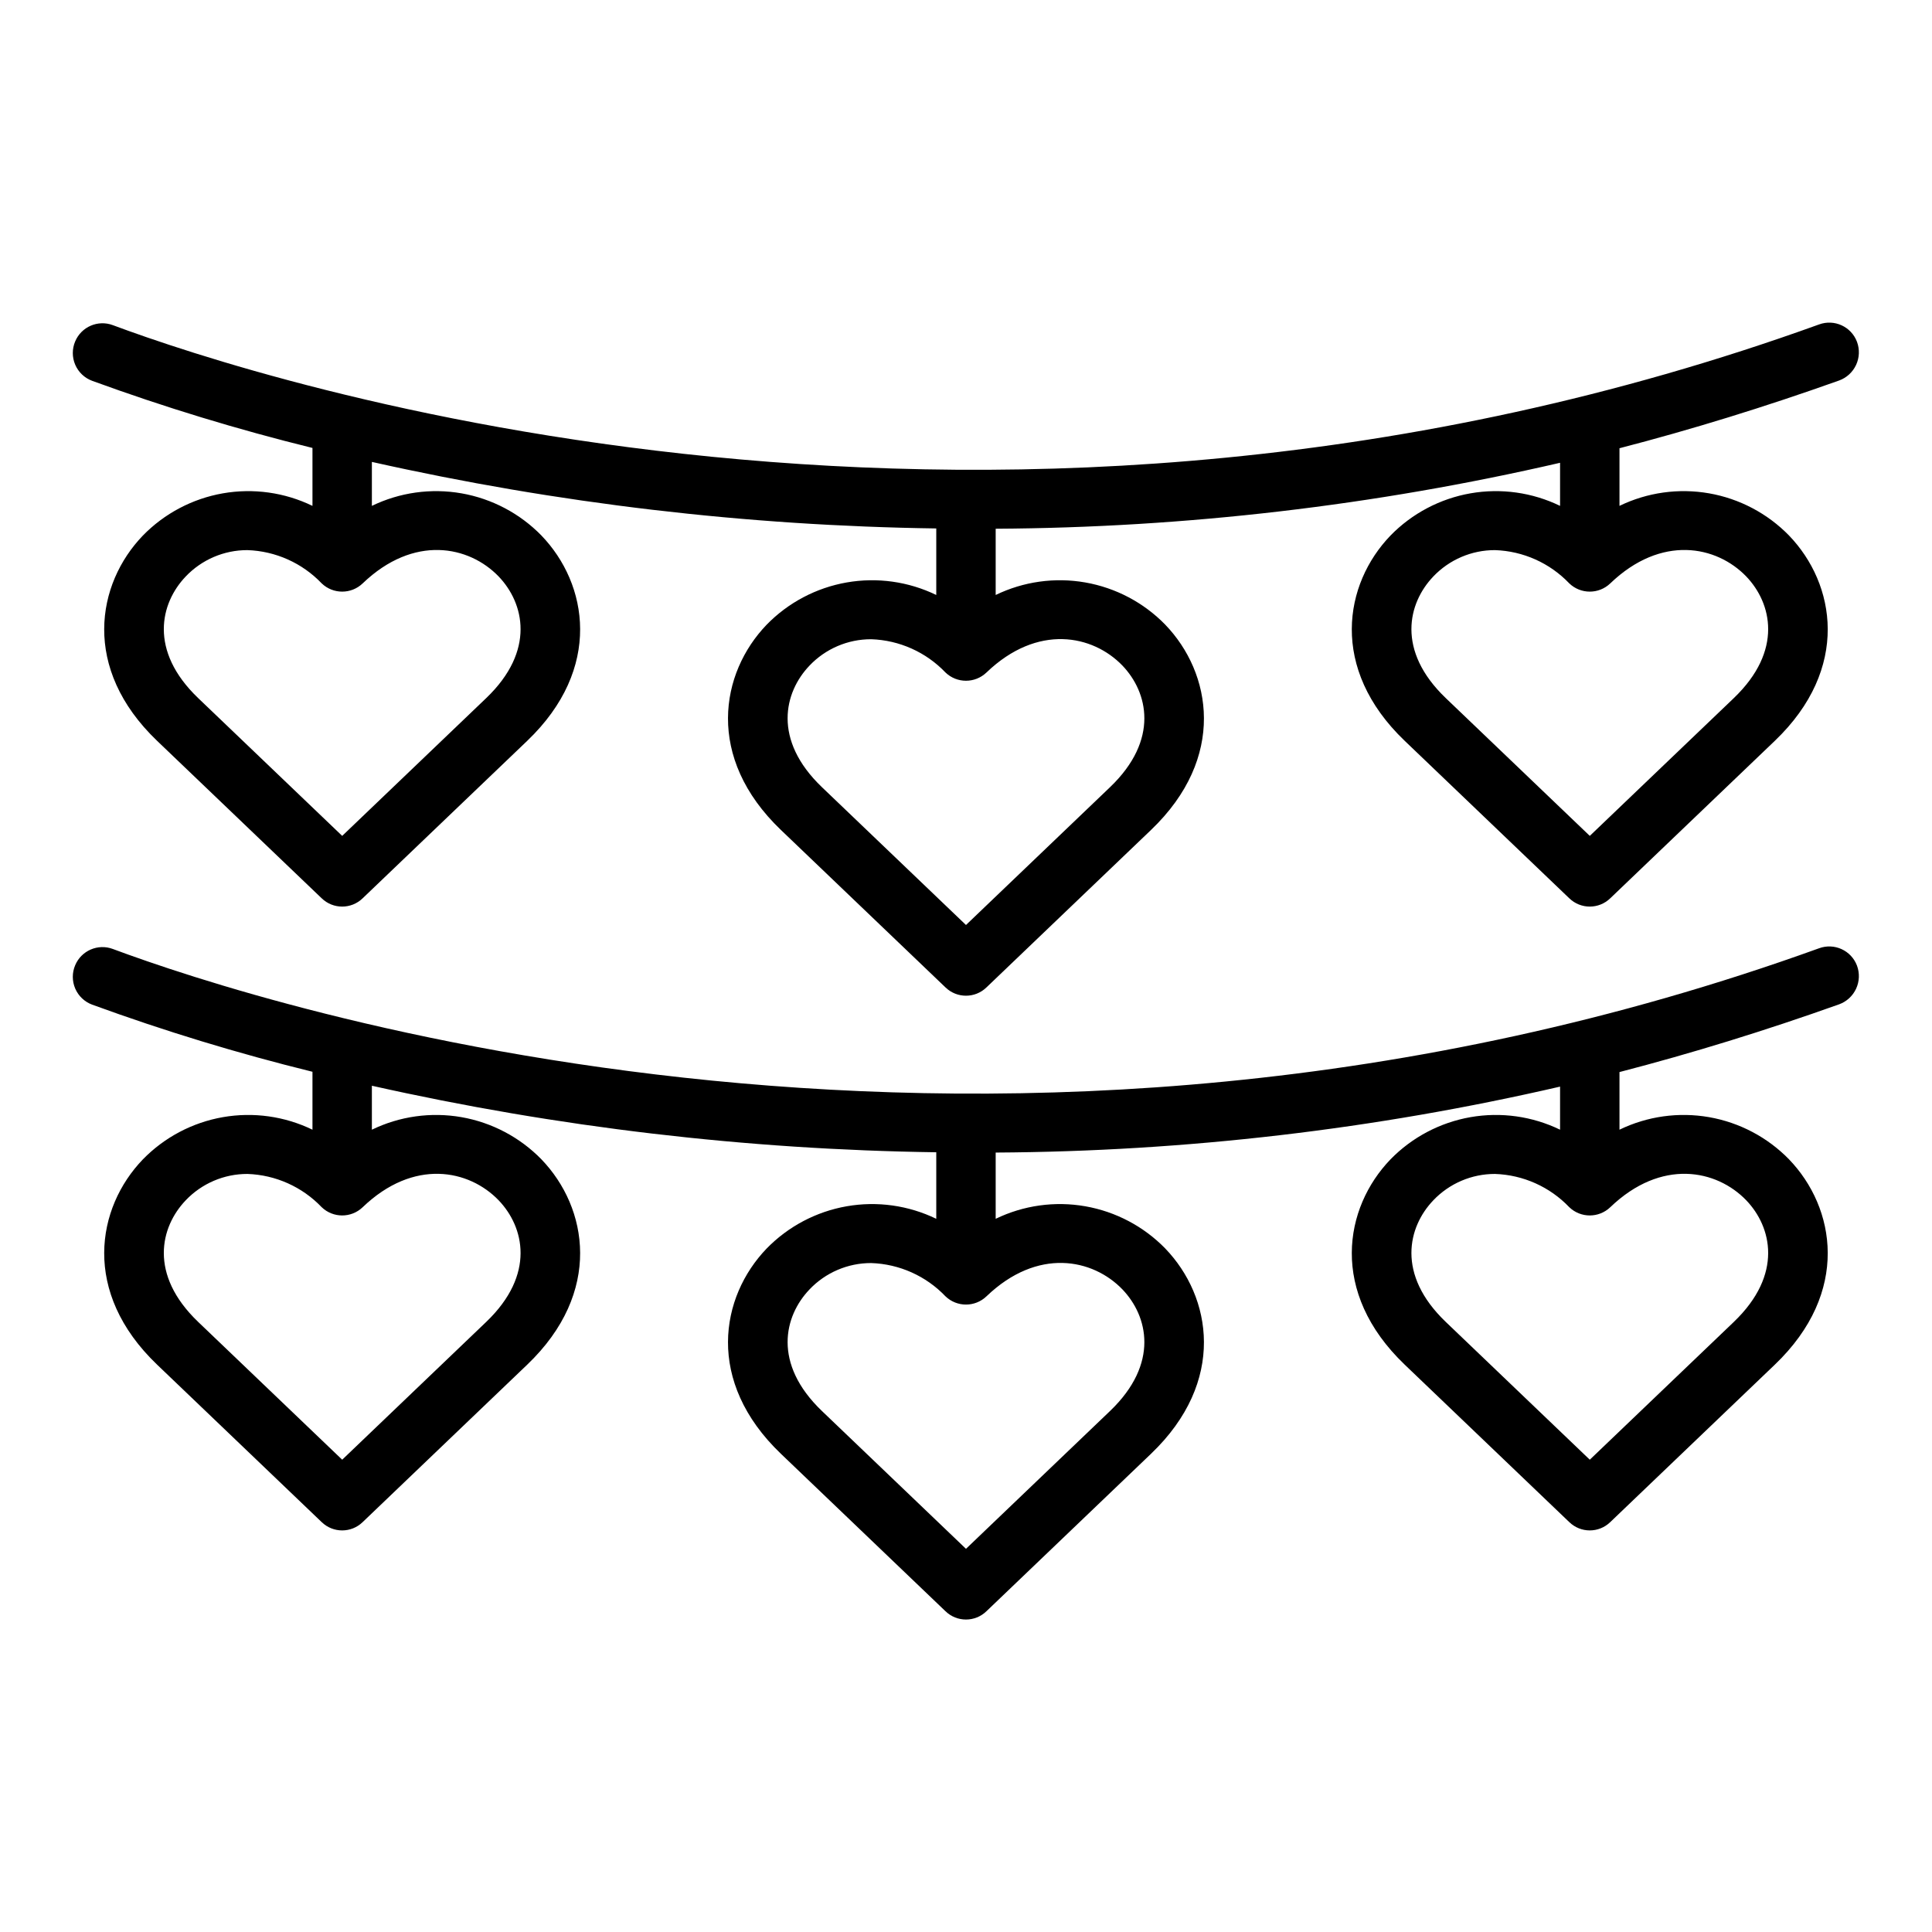
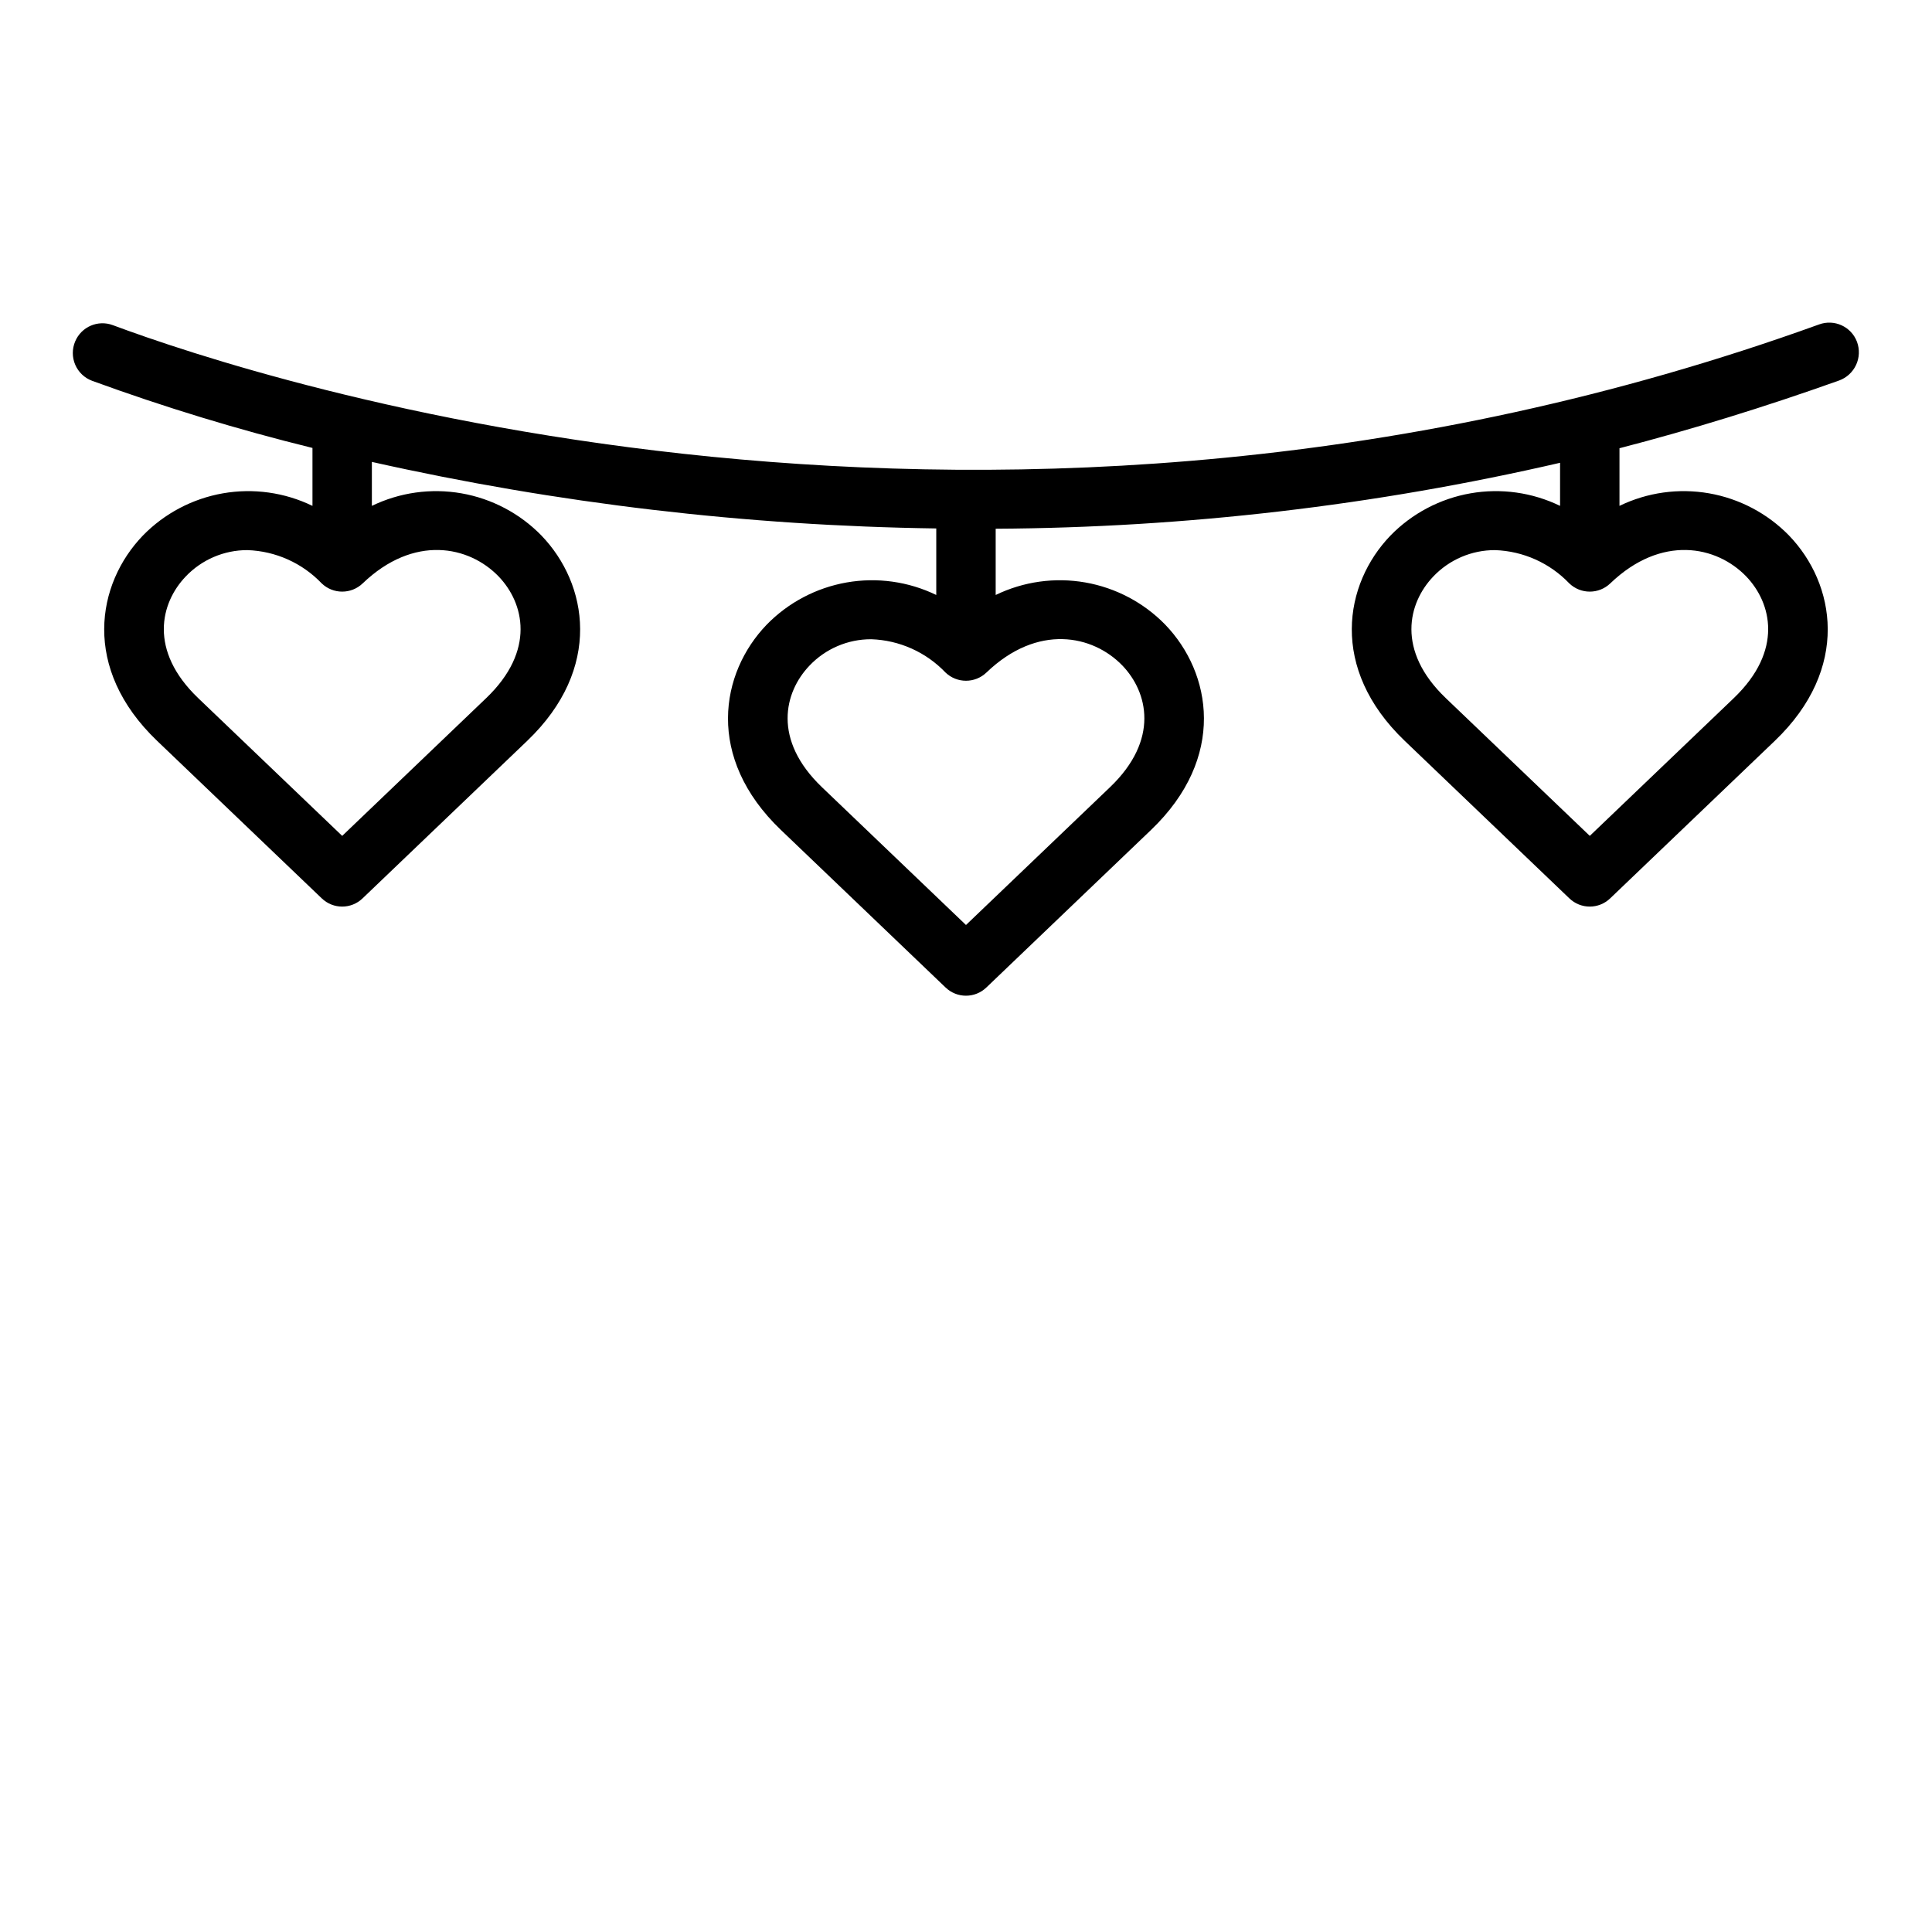
<svg xmlns="http://www.w3.org/2000/svg" fill="#000000" width="800px" height="800px" version="1.1" viewBox="144 144 512 512">
  <g>
    <path d="m573.18 278.06v-15.273c19.129-4.957 38.535-10.941 58.211-17.953 1.984-0.723 3.602-2.211 4.492-4.129s0.977-4.113 0.246-6.098l-0.012-0.031c-1.523-4.031-6.008-6.082-10.051-4.594-218.25 78.801-413.32 14.66-452.17 0.184-3.941-1.473-8.344 0.43-9.973 4.309-0.844 1.977-0.836 4.215 0.012 6.188 0.852 1.973 2.473 3.512 4.488 4.258 19.125 6.984 38.613 12.922 58.383 17.789v15.352c-7.367-3.574-15.676-4.734-23.742-3.324-8.07 1.414-15.488 5.332-21.207 11.195-12.281 12.754-16.297 35.188 3.777 54.395l43.609 41.723h0.004c3.023 2.938 7.84 2.938 10.863 0l43.609-41.723c20.074-19.207 16.059-41.645 3.777-54.395h0.004c-5.719-5.863-13.137-9.781-21.203-11.195-8.07-1.41-16.375-0.25-23.746 3.324v-11.652c49.113 11.02 99.238 16.93 149.57 17.633v17.633c-7.367-3.57-15.676-4.734-23.742-3.32-8.07 1.414-15.488 5.328-21.207 11.195-12.281 12.754-16.297 35.188 3.777 54.395l43.609 41.723h0.004c3.023 2.938 7.84 2.938 10.863 0l43.609-41.723c20.074-19.207 16.059-41.645 3.777-54.395h0.004c-5.719-5.867-13.137-9.781-21.203-11.195-8.07-1.414-16.375-0.25-23.746 3.32v-17.555c50.348-0.285 100.51-6.144 149.57-17.477v11.418c-7.367-3.574-15.676-4.734-23.742-3.324-8.07 1.414-15.488 5.332-21.207 11.195-12.281 12.754-16.297 35.188 3.777 54.395l43.609 41.723h0.004c3.023 2.938 7.84 2.938 10.863 0l43.609-41.723c20.074-19.207 16.059-41.645 3.777-54.395h0.004c-5.719-5.863-13.137-9.781-21.203-11.195-8.07-1.41-16.375-0.25-23.746 3.324zm-297.01 18.734c6.691 7.008 9.84 19.602-3.305 32.195l-38.18 36.527-38.18-36.527c-13.145-12.594-9.996-25.191-3.305-32.195h-0.004c4.262-4.488 10.184-7.023 16.375-7.008 7.461 0.25 14.527 3.418 19.68 8.816 3.035 2.914 7.828 2.914 10.863 0 13.539-12.988 28.184-9.996 36.055-1.809zm165.31 23.617c6.691 7.008 9.84 19.602-3.305 32.195l-38.18 36.527-38.18-36.527c-13.145-12.594-9.996-25.191-3.305-32.195h-0.004c4.262-4.492 10.184-7.027 16.375-7.008 7.461 0.25 14.527 3.418 19.68 8.816 3.035 2.914 7.828 2.914 10.863 0 13.539-12.988 28.184-9.996 36.055-1.809zm162.01 8.582-38.18 36.523-38.18-36.527c-13.145-12.594-9.996-25.191-3.305-32.195h-0.004c4.262-4.488 10.184-7.023 16.375-7.008 7.461 0.25 14.527 3.418 19.68 8.816 3.035 2.914 7.828 2.914 10.863 0 13.539-12.988 28.184-9.996 36.055-1.812 6.691 7.008 9.84 19.605-3.305 32.199z" />
-     <path d="m573.18 443.38v-15.273c19.129-4.957 38.535-10.941 58.211-17.953 1.984-0.723 3.602-2.211 4.492-4.129s0.977-4.113 0.246-6.098l-0.012-0.031c-1.523-4.031-6.008-6.082-10.051-4.594-218.25 78.801-413.32 14.66-452.17 0.184-3.941-1.473-8.344 0.43-9.973 4.309-0.844 1.977-0.836 4.215 0.012 6.188 0.852 1.973 2.473 3.512 4.488 4.258 19.125 6.984 38.613 12.922 58.383 17.789v15.352c-7.367-3.574-15.676-4.734-23.742-3.324-8.07 1.414-15.488 5.332-21.207 11.195-12.281 12.754-16.297 35.188 3.777 54.395l43.609 41.723h0.004c3.023 2.938 7.84 2.938 10.863 0l43.609-41.723c20.074-19.207 16.059-41.645 3.777-54.395h0.004c-5.719-5.863-13.137-9.781-21.203-11.195-8.07-1.41-16.375-0.25-23.746 3.324v-11.652c49.113 11.02 99.238 16.93 149.57 17.633v17.633c-7.367-3.57-15.676-4.734-23.742-3.32-8.07 1.414-15.488 5.328-21.207 11.195-12.281 12.754-16.297 35.188 3.777 54.395l43.609 41.723h0.004c3.023 2.938 7.84 2.938 10.863 0l43.609-41.723c20.074-19.207 16.059-41.645 3.777-54.395h0.004c-5.719-5.867-13.137-9.781-21.203-11.195-8.07-1.414-16.375-0.25-23.746 3.32v-17.555c50.348-0.285 100.51-6.144 149.57-17.477v11.418c-7.367-3.574-15.676-4.734-23.742-3.324-8.07 1.414-15.488 5.332-21.207 11.195-12.281 12.754-16.297 35.188 3.777 54.395l43.609 41.723h0.004c3.023 2.938 7.84 2.938 10.863 0l43.609-41.723c20.074-19.207 16.059-41.645 3.777-54.395h0.004c-5.719-5.863-13.137-9.781-21.203-11.195-8.07-1.41-16.375-0.25-23.746 3.324zm-297.01 18.734c6.691 7.008 9.84 19.602-3.305 32.195l-38.18 36.527-38.18-36.527c-13.145-12.594-9.996-25.191-3.305-32.195h-0.004c4.262-4.488 10.184-7.023 16.375-7.008 7.461 0.25 14.527 3.418 19.68 8.816 3.035 2.914 7.828 2.914 10.863 0 13.539-12.988 28.184-9.996 36.055-1.809zm165.31 23.617c6.691 7.008 9.84 19.602-3.305 32.195l-38.18 36.527-38.18-36.527c-13.145-12.594-9.996-25.191-3.305-32.195h-0.004c4.262-4.492 10.184-7.027 16.375-7.008 7.461 0.25 14.527 3.418 19.68 8.816 3.035 2.914 7.828 2.914 10.863 0 13.539-12.988 28.184-9.996 36.055-1.809zm162.01 8.582-38.18 36.523-38.18-36.527c-13.145-12.594-9.996-25.191-3.305-32.195h-0.004c4.262-4.488 10.184-7.023 16.375-7.008 7.461 0.25 14.527 3.418 19.68 8.816 3.035 2.914 7.828 2.914 10.863 0 13.539-12.988 28.184-9.996 36.055-1.812 6.691 7.008 9.84 19.605-3.305 32.199z" />
  </g>
</svg>